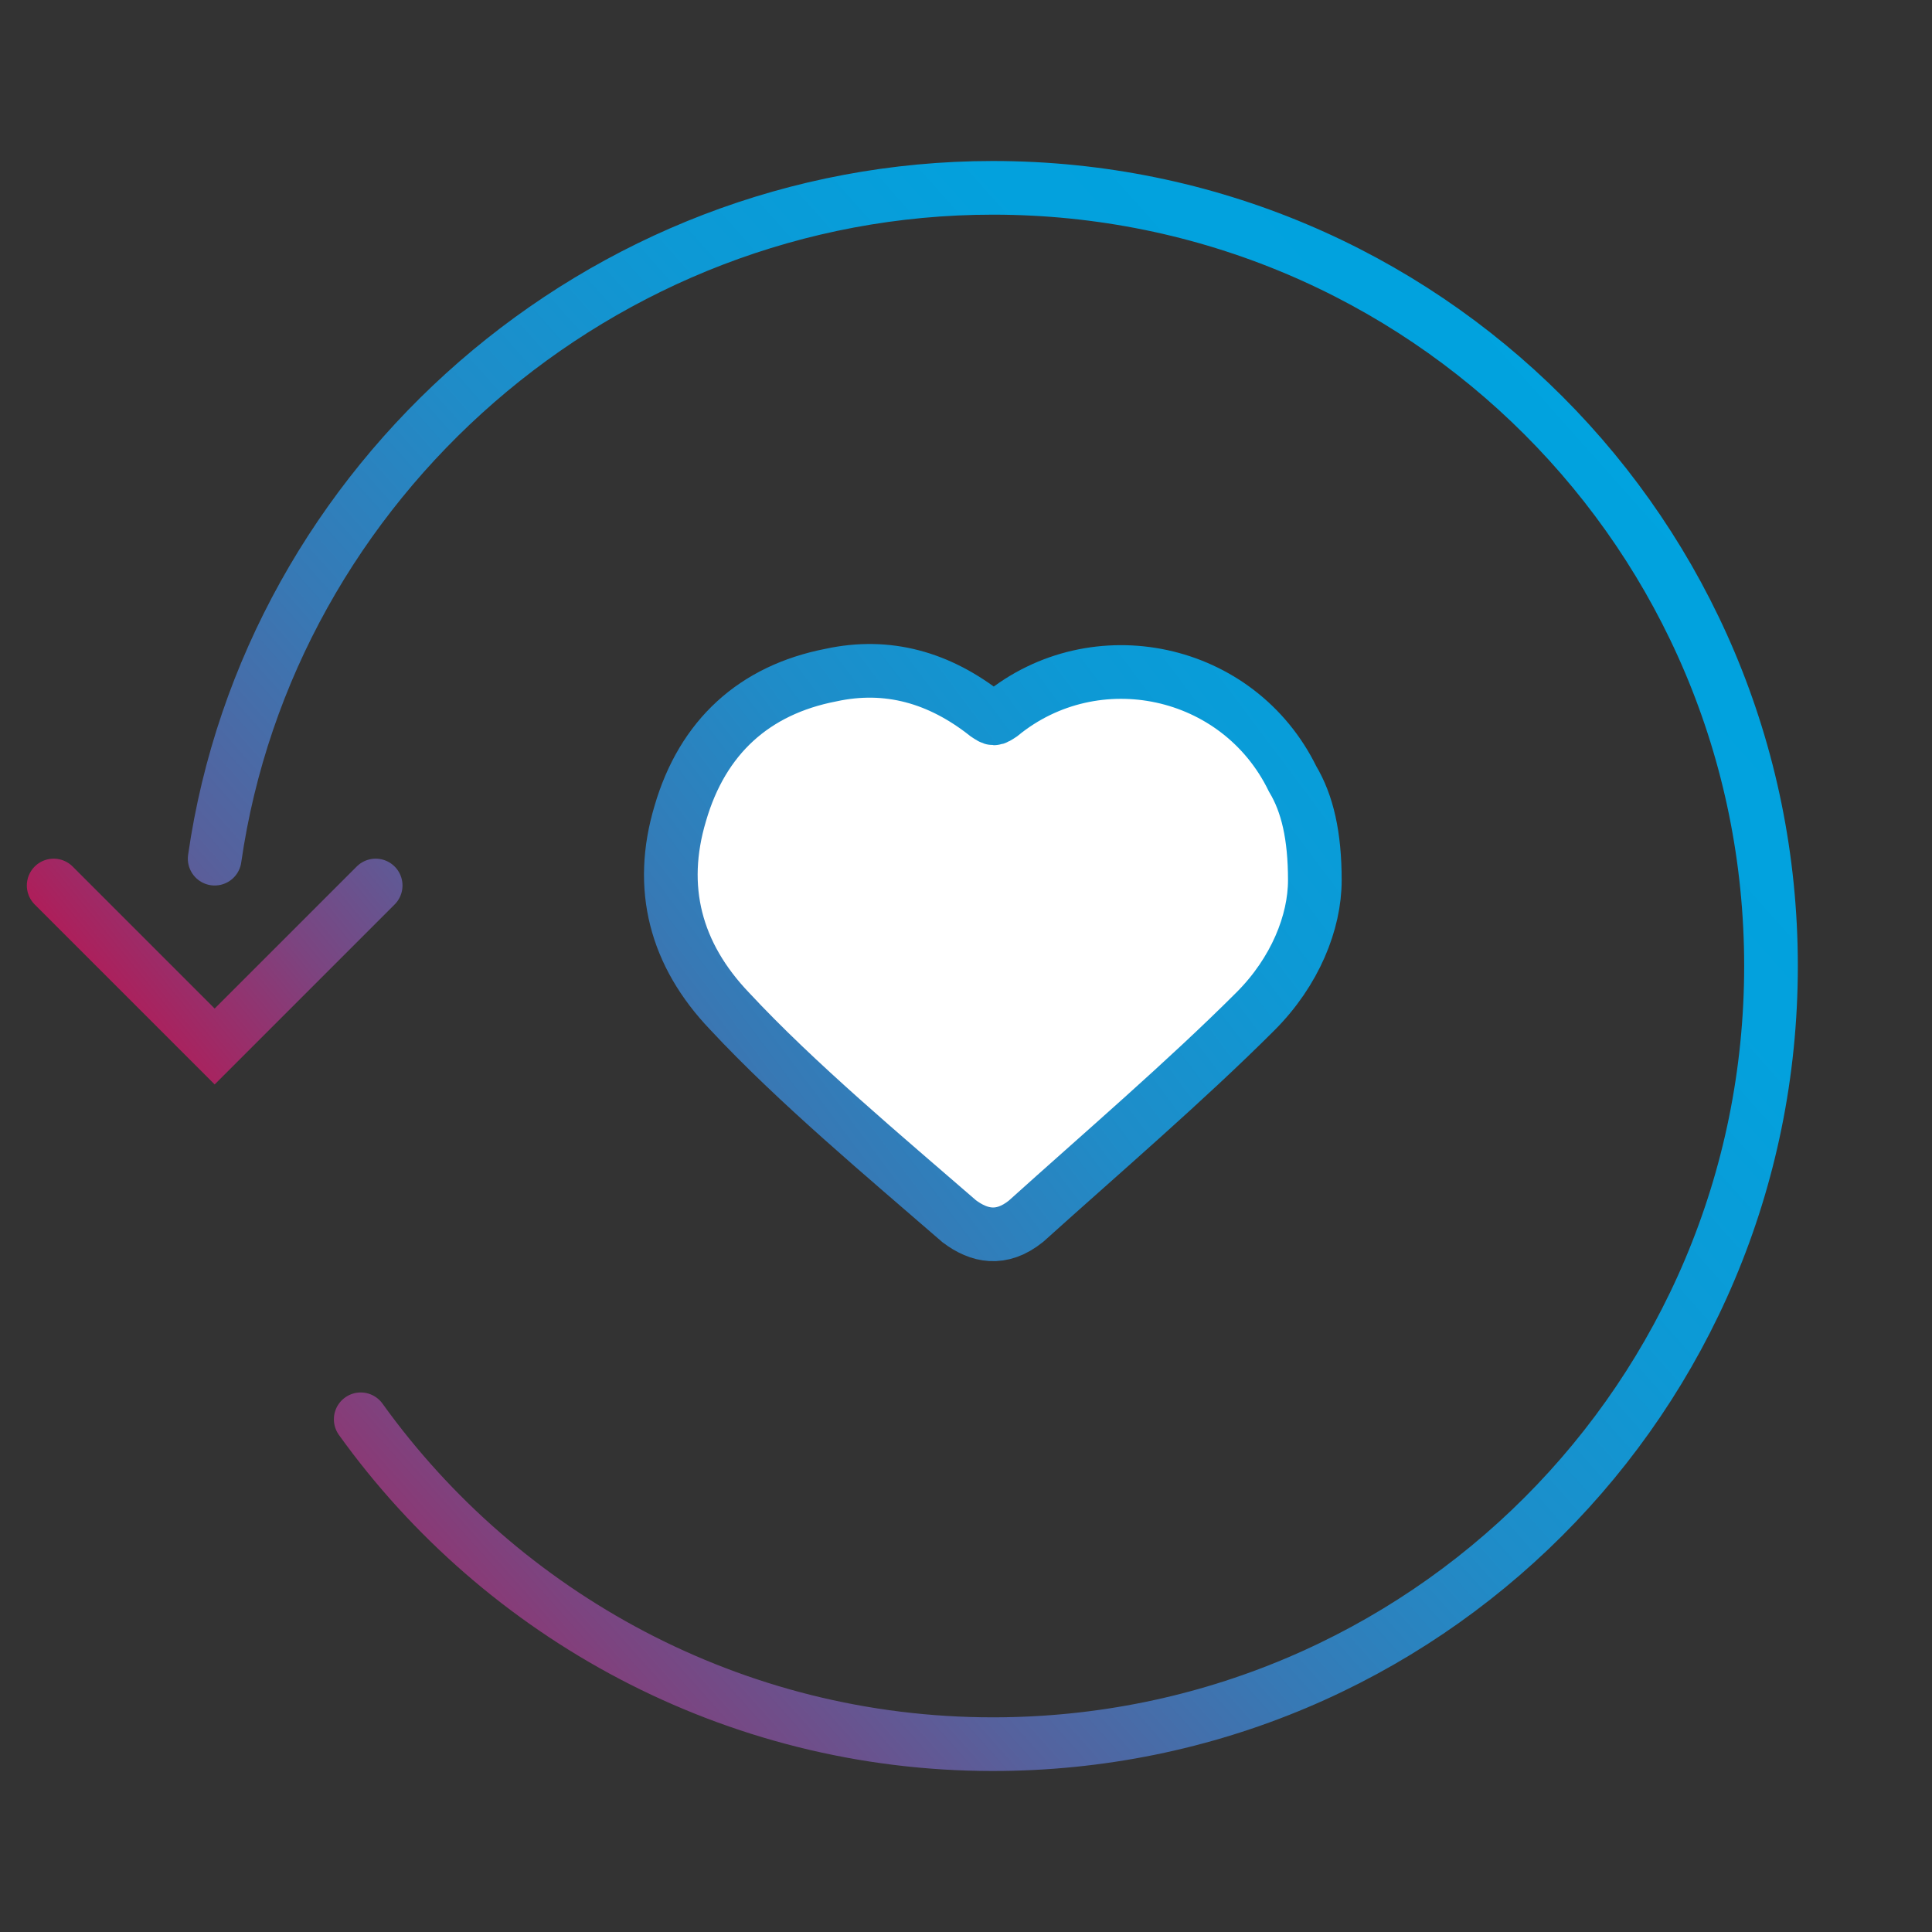
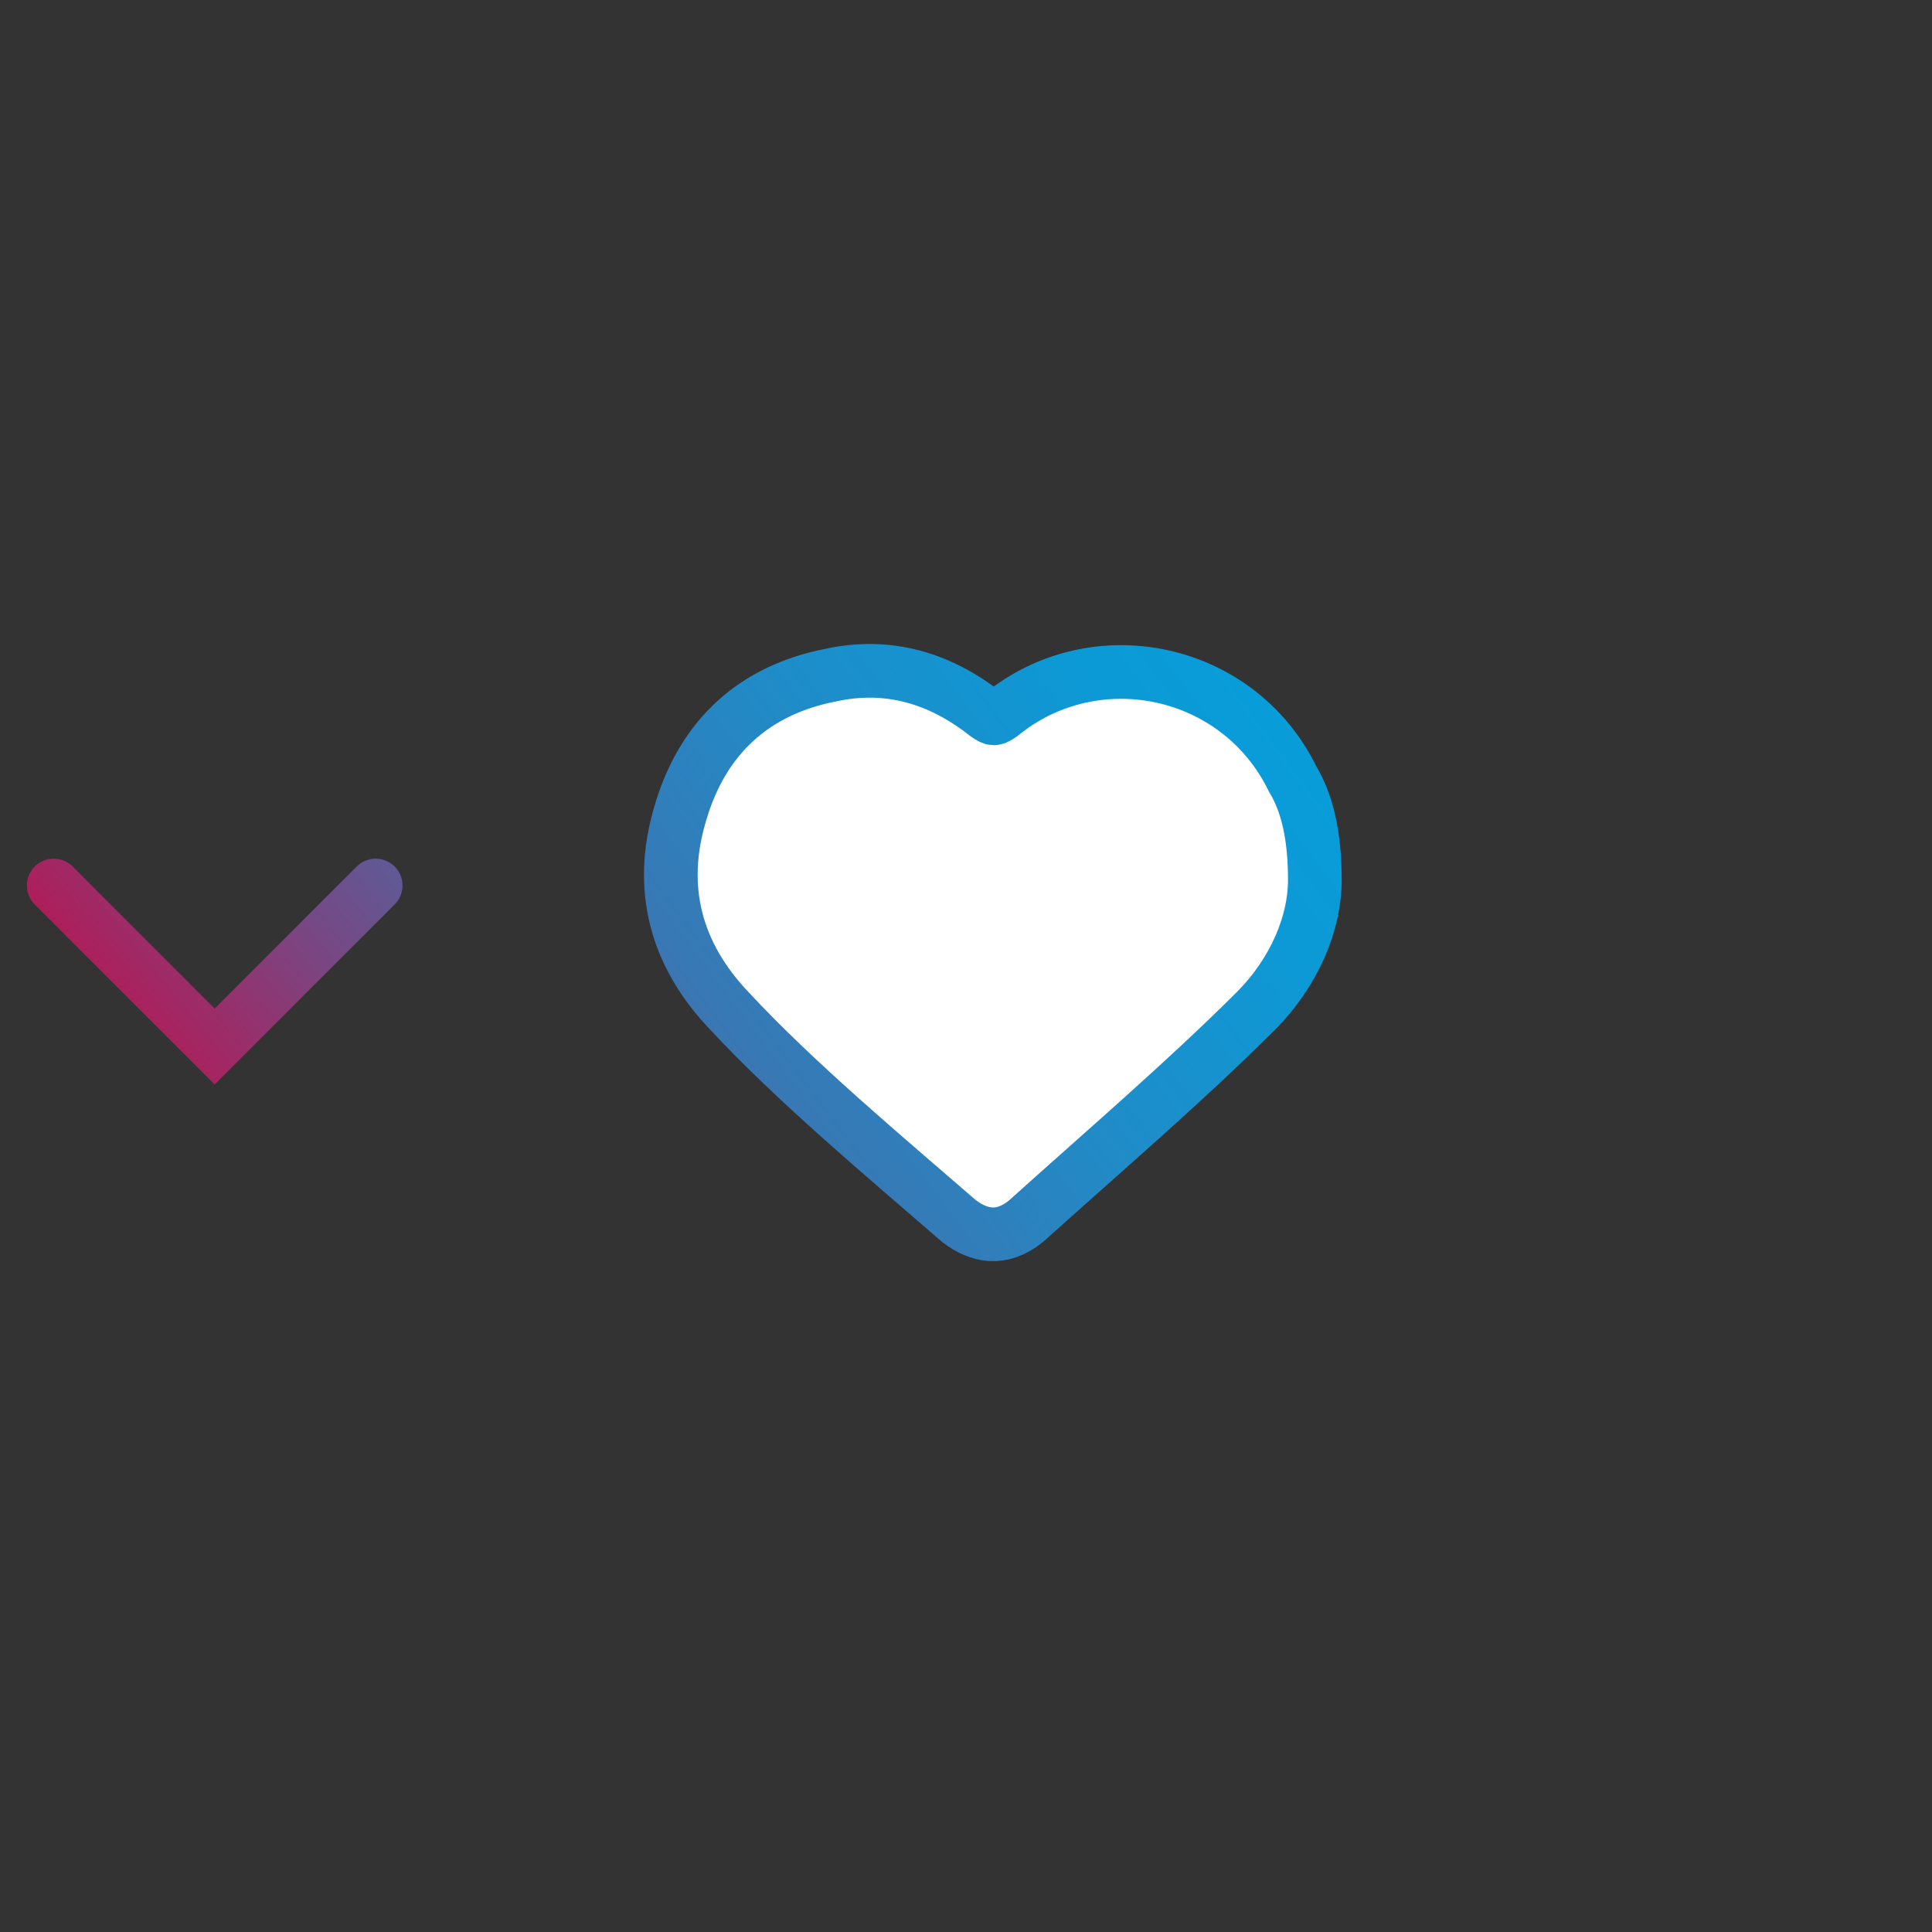
<svg xmlns="http://www.w3.org/2000/svg" width="72px" height="72px" viewBox="0 0 72 72" version="1.1">
  <rect x="0" y="0" width="72" height="72" fill="#333333" stroke="none" />
  <title>Icon/ongoing-support_rxx_allviews</title>
  <defs>
    <linearGradient x1="-71.147%" y1="133.86%" x2="155.405%" y2="-21.818%" id="linearGradient-1">
      <stop stop-color="#B41955" offset="0%" />
      <stop stop-color="#A9225E" offset="2.694%" />
      <stop stop-color="#7C4480" offset="14.5%" />
      <stop stop-color="#56619D" offset="26.83%" />
      <stop stop-color="#3779B5" offset="39.52%" />
      <stop stop-color="#1F8CC8" offset="52.71%" />
      <stop stop-color="#0D99D5" offset="66.6%" />
      <stop stop-color="#03A1DD" offset="81.65%" />
      <stop stop-color="#00A3DF" offset="100%" />
    </linearGradient>
    <linearGradient x1="-1.694%" y1="90.804%" x2="89.901%" y2="9.165%" id="linearGradient-2">
      <stop stop-color="#B41955" offset="0%" />
      <stop stop-color="#A9225E" offset="2.694%" />
      <stop stop-color="#7C4480" offset="14.5%" />
      <stop stop-color="#56619D" offset="26.83%" />
      <stop stop-color="#3779B5" offset="39.52%" />
      <stop stop-color="#1F8CC8" offset="52.71%" />
      <stop stop-color="#0D99D5" offset="66.6%" />
      <stop stop-color="#03A1DD" offset="81.65%" />
      <stop stop-color="#00A3DF" offset="100%" />
    </linearGradient>
    <linearGradient x1="35.769%" y1="132.867%" x2="502.741%" y2="-57.988%" id="linearGradient-3">
      <stop stop-color="#B41955" offset="0%" />
      <stop stop-color="#A9225E" offset="2.694%" />
      <stop stop-color="#7C4480" offset="14.5%" />
      <stop stop-color="#56619D" offset="26.83%" />
      <stop stop-color="#3779B5" offset="39.52%" />
      <stop stop-color="#1F8CC8" offset="52.71%" />
      <stop stop-color="#0D99D5" offset="66.6%" />
      <stop stop-color="#03A1DD" offset="81.65%" />
      <stop stop-color="#00A3DF" offset="100%" />
    </linearGradient>
  </defs>
  <g id="Icon/ongoing-support_rxx_allviews" stroke="none" stroke-width="1" fill="none" fill-rule="evenodd">
    <g id="Untitled-2" transform="translate(2, 7)" stroke-width="2">
      <path d="M47,25.804 C47,27.37 46.264,29.212 44.792,30.685 C42.215,33.264 38.994,36.027 36.234,38.514 C35.314,39.251 34.486,39.067 33.749,38.514 C30.989,36.119 27.676,33.356 25.192,30.685 C23.167,28.567 22.523,26.08 23.351,23.317 C24.18,20.462 26.112,18.712 28.965,18.159 C31.081,17.699 33.013,18.251 34.762,19.633 C35.038,19.817 35.038,19.817 35.314,19.633 C38.81,16.778 44.147,17.883 46.172,22.028 C46.724,22.949 47,24.146 47,25.804 Z" id="Path" stroke="url(#linearGradient-1)" fill="#FFFFFF" />
-       <path d="M6,25 C8.021,10.944 20.374,0 35,0 C51.049,0 64,12.951 64,29 C64,45.049 51.049,58 35,58 C25.333,58 16.699,53.214 11.443,45.893" id="Path" stroke="url(#linearGradient-2)" stroke-linecap="round" />
      <polyline id="Path" stroke="url(#linearGradient-3)" stroke-linecap="round" points="0 26 6 32 12 26" />
    </g>
  </g>
</svg>